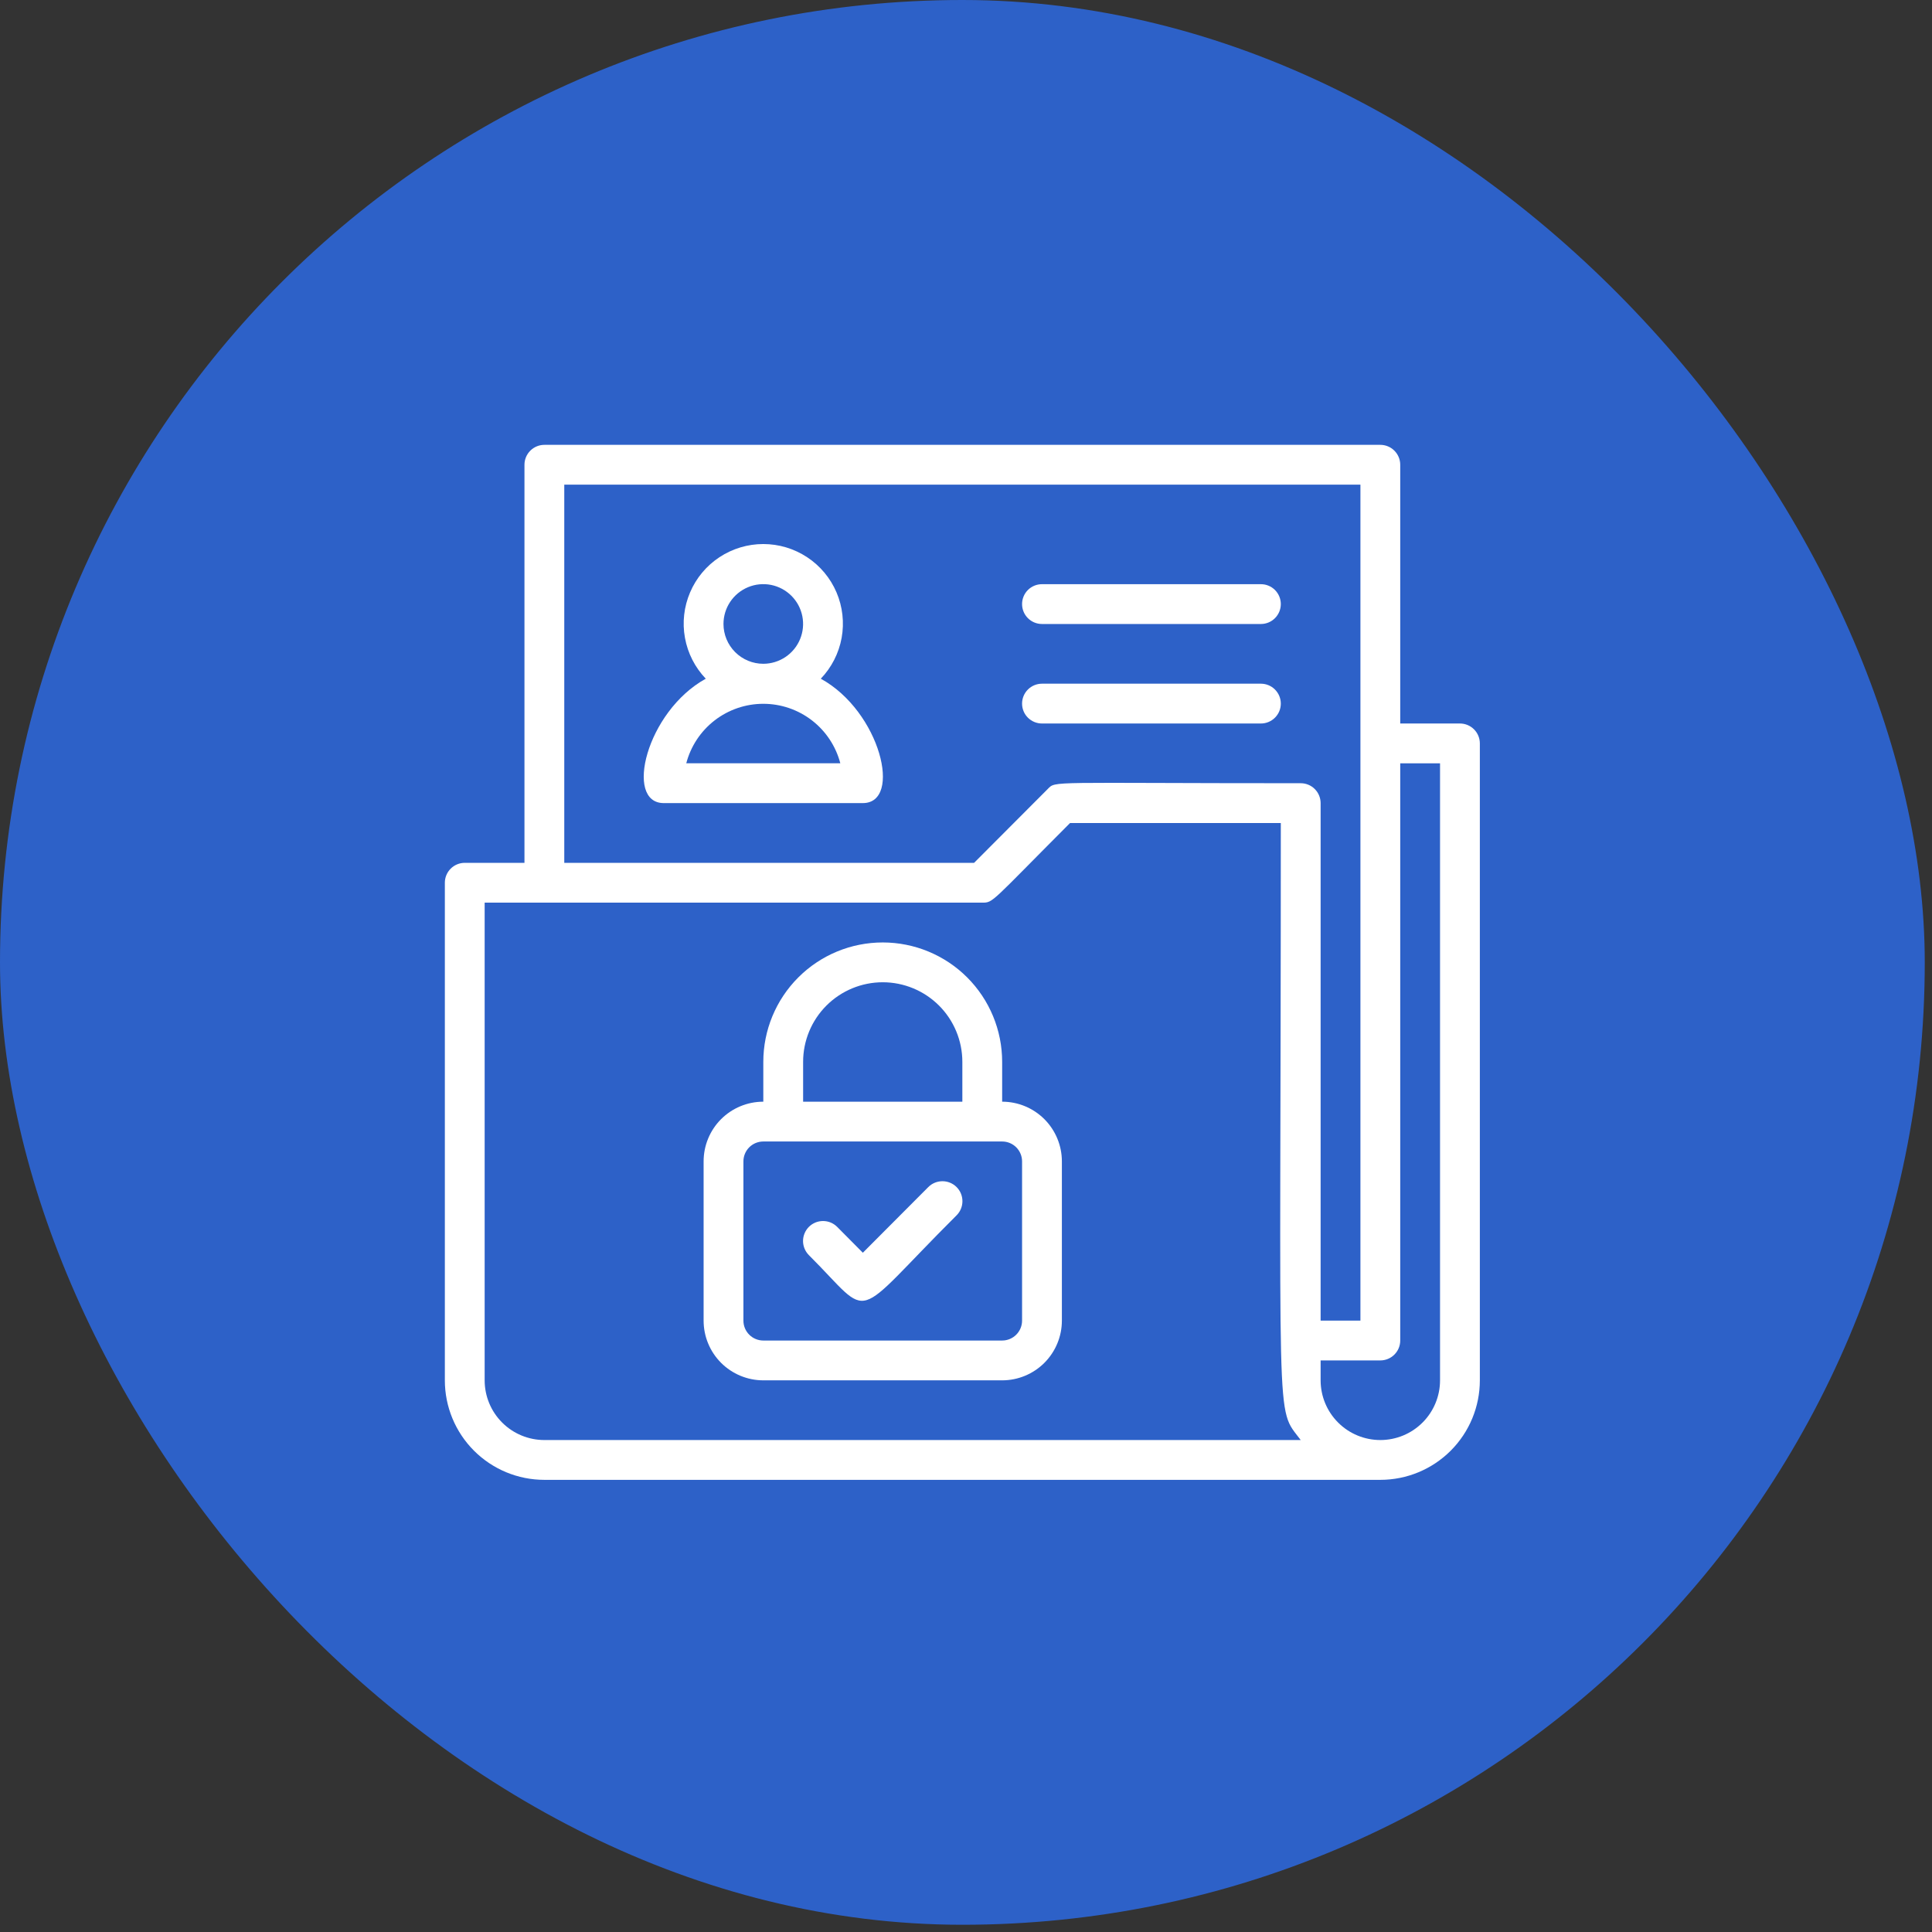
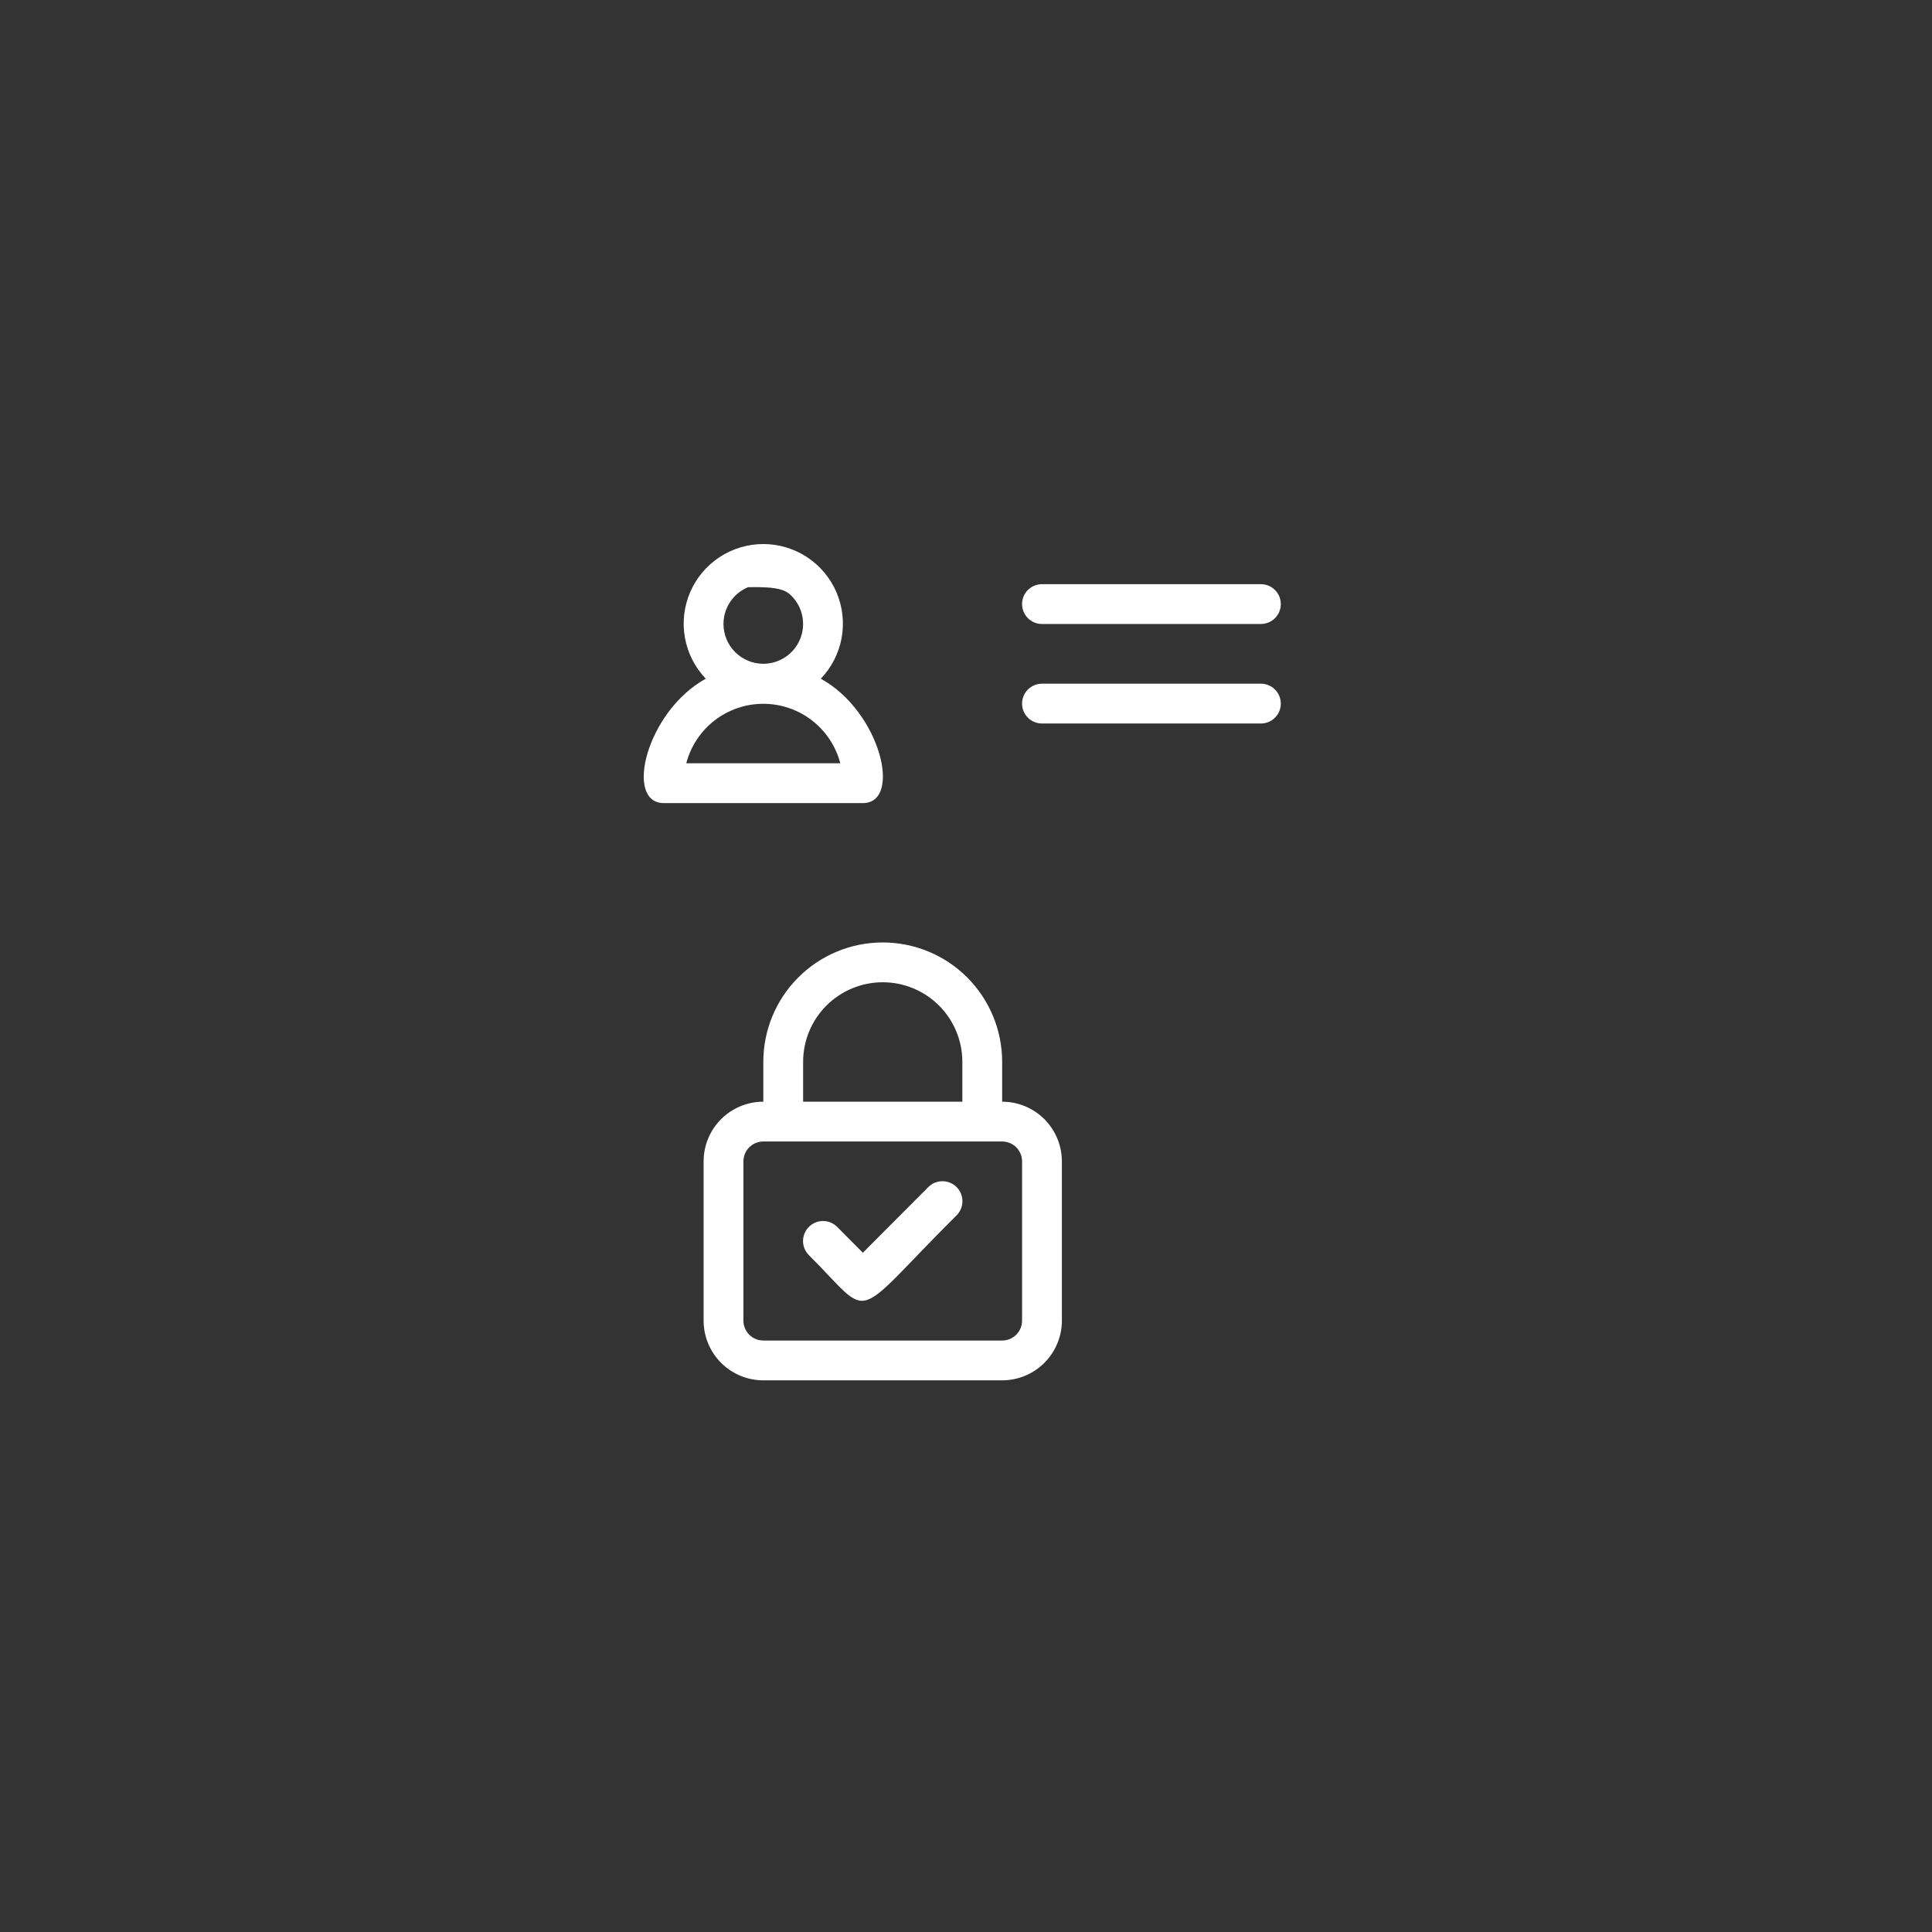
<svg xmlns="http://www.w3.org/2000/svg" width="91" height="91" viewBox="0 0 91 91" fill="none">
  <rect x="0" y="0" width="91" height="91" fill="#333333" stroke="none" />
-   <rect width="90.659" height="90.659" rx="45.33" fill="#2D61C8" />
-   <path d="M68.766 34.078H65.953V21.891C65.953 21.642 65.854 21.404 65.678 21.228C65.503 21.052 65.264 20.953 65.016 20.953H25.641C25.392 20.953 25.154 21.052 24.978 21.228C24.802 21.404 24.703 21.642 24.703 21.891V40.641H21.891C21.642 40.641 21.404 40.739 21.228 40.915C21.052 41.091 20.953 41.33 20.953 41.578V65.016C20.953 66.259 21.447 67.451 22.326 68.33C23.205 69.209 24.397 69.703 25.641 69.703H65.016C66.259 69.703 67.451 69.209 68.33 68.33C69.209 67.451 69.703 66.259 69.703 65.016V35.016C69.703 34.767 69.604 34.529 69.428 34.353C69.253 34.177 69.014 34.078 68.766 34.078ZM26.578 22.828H64.078V62.203H62.203V37.828C62.203 37.58 62.104 37.341 61.928 37.165C61.753 36.989 61.514 36.891 61.266 36.891C49.303 36.891 49.744 36.769 49.35 37.163L45.881 40.641H26.578V22.828ZM25.641 67.828C24.895 67.828 24.179 67.532 23.652 67.004C23.124 66.477 22.828 65.761 22.828 65.016V42.516H46.266C46.791 42.516 46.659 42.516 50.4 38.766H60.328C60.328 68.006 60.047 66.197 61.266 67.828H25.641ZM67.828 65.016C67.828 65.761 67.532 66.477 67.004 67.004C66.477 67.532 65.761 67.828 65.016 67.828C64.27 67.828 63.554 67.532 63.027 67.004C62.499 66.477 62.203 65.761 62.203 65.016V64.078H65.016C65.264 64.078 65.503 63.979 65.678 63.803C65.854 63.628 65.953 63.389 65.953 63.141V35.953H67.828V65.016Z" fill="white" />
  <path d="M47.203 51.891V50.016C47.203 48.524 46.611 47.093 45.556 46.038C44.501 44.983 43.07 44.391 41.578 44.391C40.086 44.391 38.656 44.983 37.601 46.038C36.546 47.093 35.953 48.524 35.953 50.016V51.891C35.207 51.891 34.492 52.187 33.964 52.714C33.437 53.242 33.141 53.957 33.141 54.703V62.203C33.141 62.949 33.437 63.664 33.964 64.192C34.492 64.719 35.207 65.016 35.953 65.016H47.203C47.949 65.016 48.664 64.719 49.192 64.192C49.719 63.664 50.016 62.949 50.016 62.203V54.703C50.016 53.957 49.719 53.242 49.192 52.714C48.664 52.187 47.949 51.891 47.203 51.891ZM37.828 50.016C37.828 49.021 38.223 48.067 38.926 47.364C39.63 46.661 40.584 46.266 41.578 46.266C42.573 46.266 43.526 46.661 44.23 47.364C44.933 48.067 45.328 49.021 45.328 50.016V51.891H37.828V50.016ZM48.141 62.203C48.141 62.452 48.042 62.69 47.866 62.866C47.69 63.042 47.452 63.141 47.203 63.141H35.953C35.705 63.141 35.466 63.042 35.29 62.866C35.114 62.69 35.016 62.452 35.016 62.203V54.703C35.016 54.455 35.114 54.216 35.29 54.04C35.466 53.864 35.705 53.766 35.953 53.766H47.203C47.452 53.766 47.69 53.864 47.866 54.04C48.042 54.216 48.141 54.455 48.141 54.703V62.203Z" fill="white" />
  <path d="M43.725 55.912L40.641 59.006L39.431 57.787C39.344 57.7 39.24 57.631 39.126 57.583C39.012 57.536 38.889 57.512 38.766 57.512C38.642 57.512 38.52 57.536 38.405 57.583C38.291 57.631 38.187 57.7 38.1 57.787C38.013 57.875 37.943 57.979 37.896 58.093C37.849 58.207 37.824 58.329 37.824 58.453C37.824 58.577 37.849 58.699 37.896 58.813C37.943 58.928 38.013 59.031 38.1 59.119C41.184 62.194 39.975 62.306 45.056 57.244C45.233 57.067 45.332 56.828 45.332 56.578C45.332 56.328 45.233 56.089 45.056 55.912C44.88 55.736 44.64 55.637 44.391 55.637C44.141 55.637 43.901 55.736 43.725 55.912Z" fill="white" />
-   <path d="M38.661 31.968C39.169 31.437 39.51 30.769 39.642 30.046C39.773 29.323 39.689 28.578 39.401 27.902C39.112 27.226 38.631 26.65 38.018 26.246C37.405 25.841 36.687 25.625 35.952 25.625C35.218 25.625 34.499 25.841 33.886 26.246C33.273 26.65 32.792 27.226 32.504 27.902C32.215 28.578 32.131 29.323 32.263 30.046C32.394 30.769 32.735 31.437 33.243 31.968C30.44 33.514 29.39 37.827 31.265 37.827H40.64C42.515 37.827 41.474 33.514 38.661 31.968ZM34.077 29.39C34.077 29.019 34.187 28.656 34.393 28.348C34.599 28.04 34.892 27.799 35.235 27.657C35.577 27.515 35.954 27.478 36.318 27.55C36.682 27.623 37.016 27.802 37.278 28.064C37.54 28.326 37.719 28.66 37.791 29.024C37.863 29.387 37.826 29.764 37.684 30.107C37.542 30.45 37.302 30.742 36.994 30.948C36.685 31.154 36.323 31.265 35.952 31.265C35.455 31.265 34.978 31.067 34.626 30.715C34.275 30.364 34.077 29.887 34.077 29.39ZM32.324 35.952C32.534 35.15 33.004 34.439 33.66 33.932C34.317 33.425 35.123 33.15 35.952 33.15C36.782 33.15 37.588 33.425 38.244 33.932C38.901 34.439 39.37 35.15 39.58 35.952H32.324Z" fill="white" />
+   <path d="M38.661 31.968C39.169 31.437 39.51 30.769 39.642 30.046C39.773 29.323 39.689 28.578 39.401 27.902C39.112 27.226 38.631 26.65 38.018 26.246C37.405 25.841 36.687 25.625 35.952 25.625C35.218 25.625 34.499 25.841 33.886 26.246C33.273 26.65 32.792 27.226 32.504 27.902C32.215 28.578 32.131 29.323 32.263 30.046C32.394 30.769 32.735 31.437 33.243 31.968C30.44 33.514 29.39 37.827 31.265 37.827H40.64C42.515 37.827 41.474 33.514 38.661 31.968ZM34.077 29.39C34.077 29.019 34.187 28.656 34.393 28.348C34.599 28.04 34.892 27.799 35.235 27.657C36.682 27.623 37.016 27.802 37.278 28.064C37.54 28.326 37.719 28.66 37.791 29.024C37.863 29.387 37.826 29.764 37.684 30.107C37.542 30.45 37.302 30.742 36.994 30.948C36.685 31.154 36.323 31.265 35.952 31.265C35.455 31.265 34.978 31.067 34.626 30.715C34.275 30.364 34.077 29.887 34.077 29.39ZM32.324 35.952C32.534 35.15 33.004 34.439 33.66 33.932C34.317 33.425 35.123 33.15 35.952 33.15C36.782 33.15 37.588 33.425 38.244 33.932C38.901 34.439 39.37 35.15 39.58 35.952H32.324Z" fill="white" />
  <path d="M49.078 29.391H59.391C59.639 29.391 59.878 29.292 60.053 29.116C60.229 28.94 60.328 28.702 60.328 28.453C60.328 28.204 60.229 27.966 60.053 27.79C59.878 27.614 59.639 27.516 59.391 27.516H49.078C48.83 27.516 48.591 27.614 48.415 27.79C48.239 27.966 48.141 28.204 48.141 28.453C48.141 28.702 48.239 28.94 48.415 29.116C48.591 29.292 48.83 29.391 49.078 29.391Z" fill="white" />
  <path d="M49.078 34.078H59.391C59.639 34.078 59.878 33.979 60.053 33.803C60.229 33.628 60.328 33.389 60.328 33.141C60.328 32.892 60.229 32.654 60.053 32.478C59.878 32.302 59.639 32.203 59.391 32.203H49.078C48.83 32.203 48.591 32.302 48.415 32.478C48.239 32.654 48.141 32.892 48.141 33.141C48.141 33.389 48.239 33.628 48.415 33.803C48.591 33.979 48.83 34.078 49.078 34.078Z" fill="white" />
</svg>